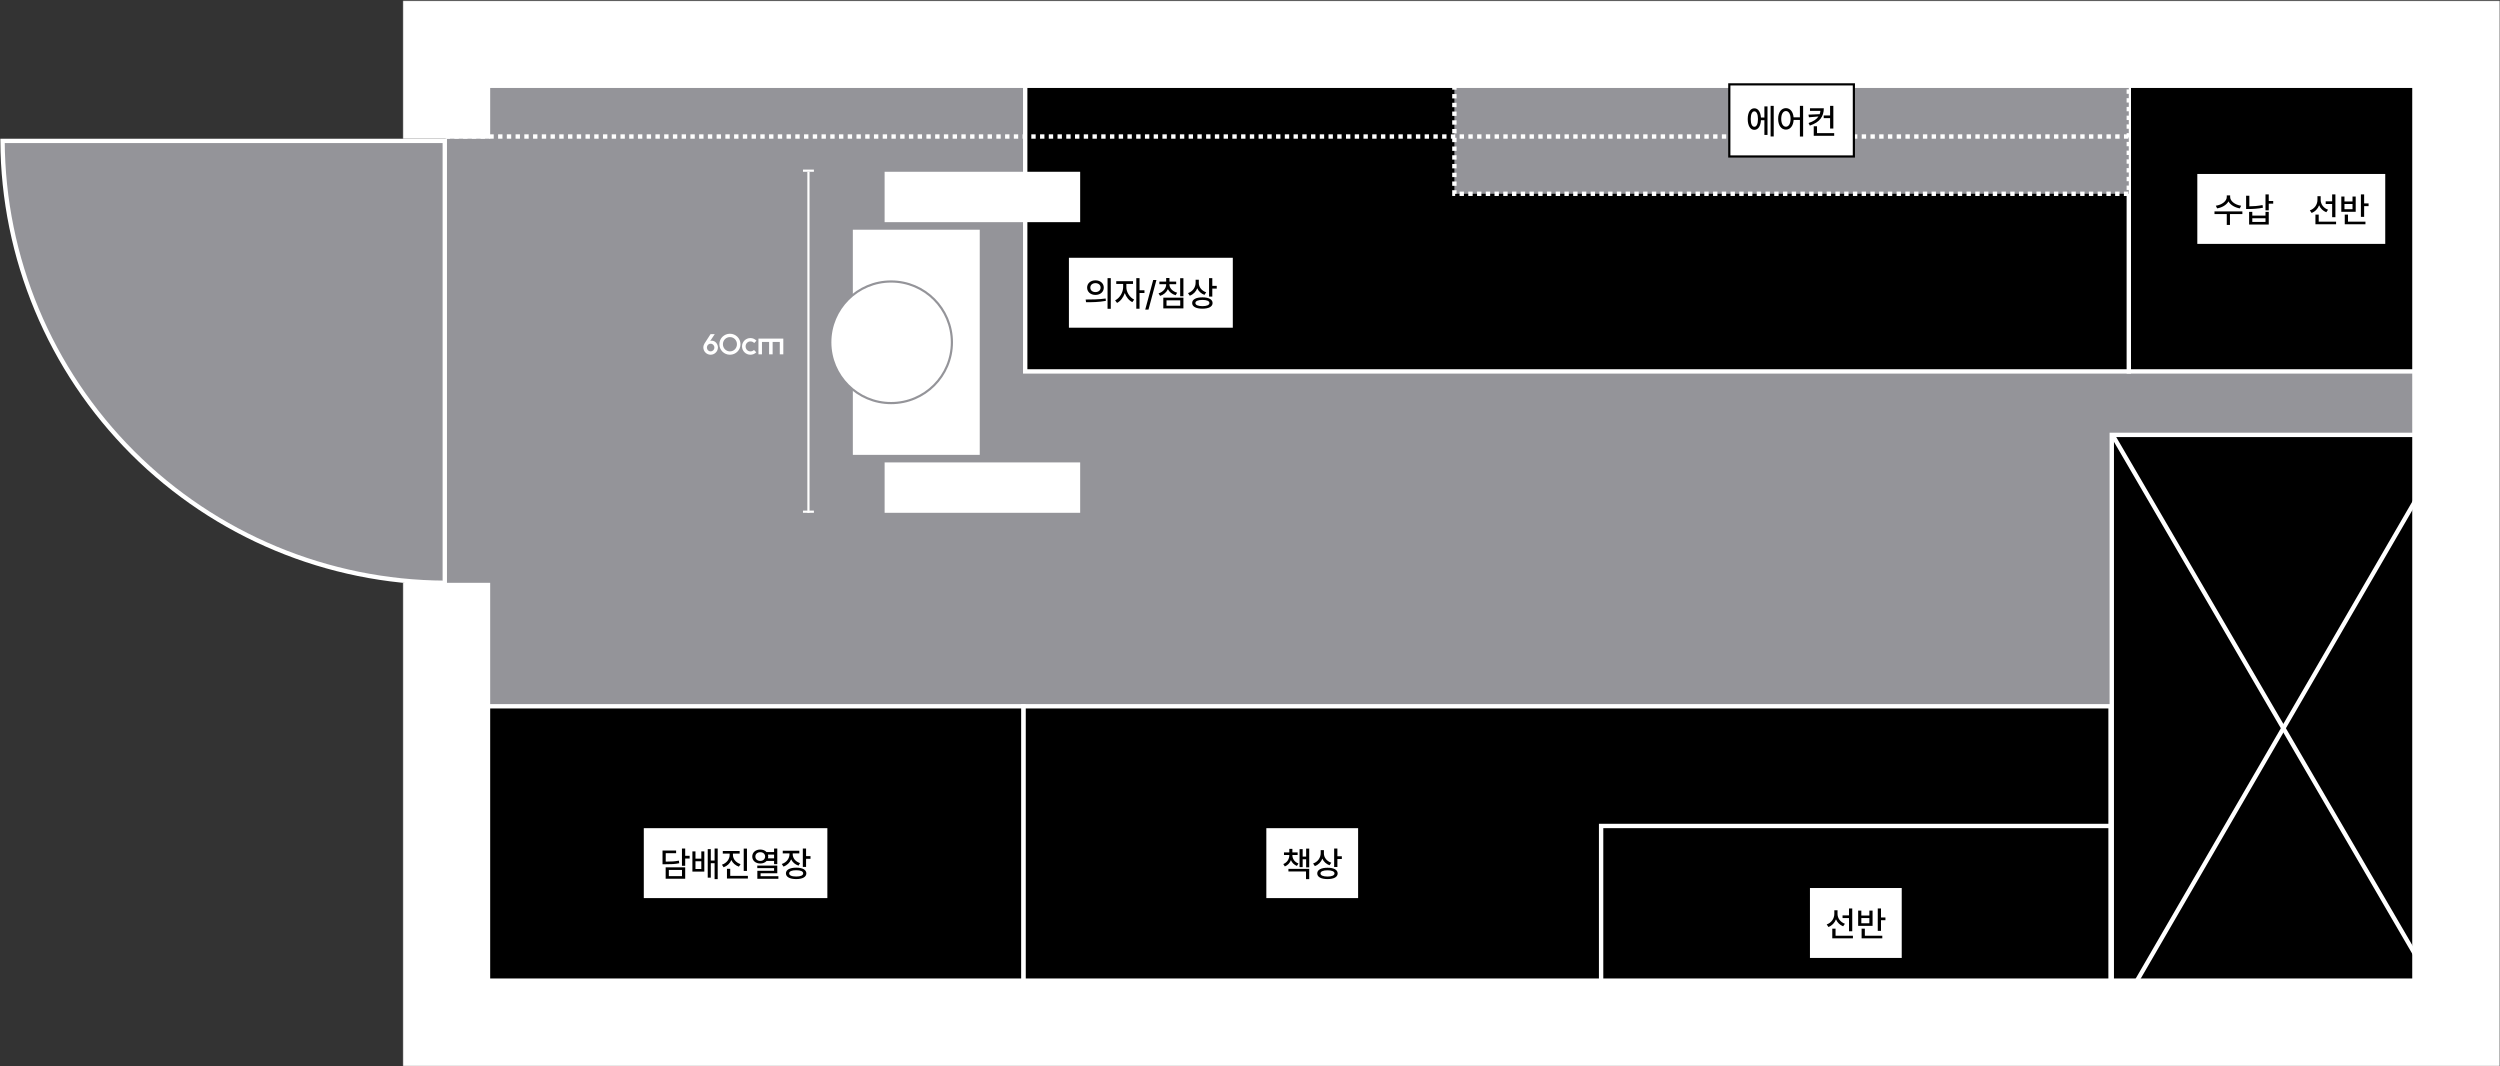
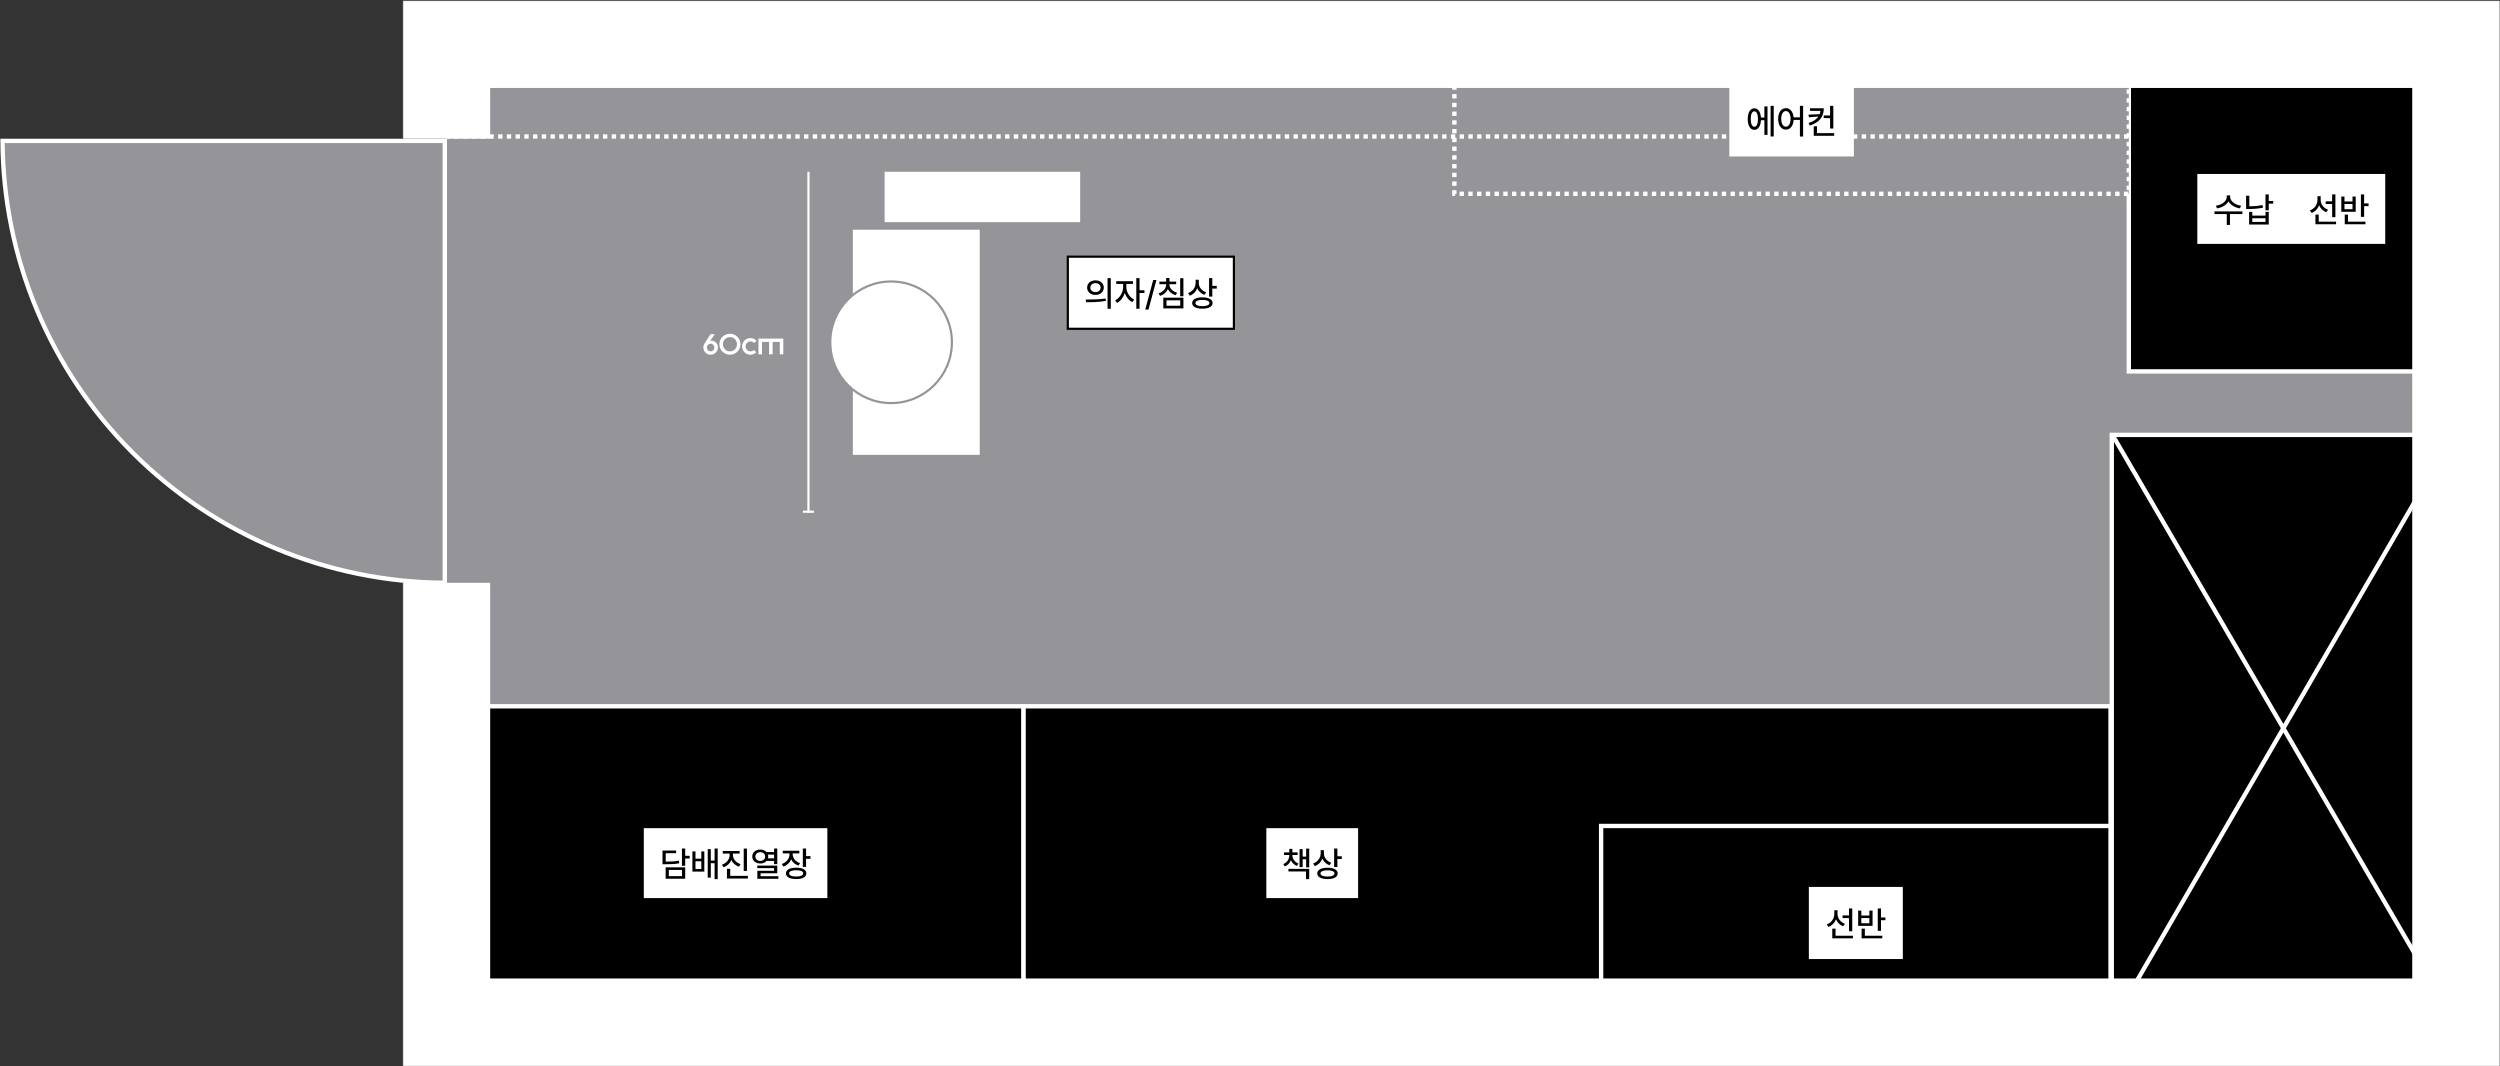
<svg xmlns="http://www.w3.org/2000/svg" width="1144" height="488" viewBox="0 0 1144 488" fill="none">
  <rect x="0" y="0" width="1144" height="488" fill="#333333" stroke="none" />
  <path d="M204.307 63.468V20.251H1123.84V467.749H204.307V266.696" fill="#949499" />
  <rect x="966.348" y="199.004" width="156.495" height="267.745" fill="black" stroke="white" stroke-width="2" />
  <line x1="966.611" y1="198.936" x2="1122.66" y2="466.751" stroke="white" stroke-width="2" />
  <line x1="1122.33" y1="199.672" x2="967.656" y2="466.394" stroke="white" stroke-width="2" />
  <path d="M468.276 466.748V323.192H965.791V466.748H468.276Z" fill="black" stroke="white" stroke-width="2" />
  <path d="M732.67 466.748V377.963H965.791V466.748H732.67Z" fill="black" stroke="white" stroke-width="2" />
  <path d="M204.924 466.749V323.192H468.276V466.749H204.924Z" fill="black" stroke="white" stroke-width="2" />
  <path d="M203.539 64.469V266.69C149.993 266.427 98.62 245.037 60.725 207.171C22.83 169.305 1.423 117.973 1.16 64.469H203.539Z" fill="#949499" stroke="white" stroke-width="2" />
  <rect x="974.137" y="21.251" width="148.706" height="148.706" fill="black" stroke="white" stroke-width="2" />
-   <rect x="469.133" y="21.531" width="505.004" height="148.426" fill="black" stroke="white" stroke-width="2" />
  <rect x="665.528" y="21.531" width="308.609" height="67.148" fill="#949499" stroke="white" stroke-width="2" stroke-dasharray="2 2" />
  <mask id="path-12-outside-1_641_8457" maskUnits="userSpaceOnUse" x="184.307" y="0.251" width="960" height="488" fill="black">
    <rect fill="white" x="184.307" y="0.251" width="960" height="488" />
    <path d="M204.307 63.468V20.251H1123.84V467.749H204.307V266.696" />
  </mask>
  <path d="M204.307 20.251V0.251H184.307V20.251H204.307ZM1123.84 20.251H1143.84V0.251H1123.84V20.251ZM1123.84 467.749V487.749H1143.84V467.749H1123.84ZM204.307 467.749H184.307V487.749H204.307V467.749ZM224.307 63.468V20.251H184.307V63.468H224.307ZM204.307 40.251H1123.84V0.251H204.307V40.251ZM1103.84 20.251V467.749H1143.84V20.251H1103.84ZM1123.84 447.749H204.307V487.749H1123.84V447.749ZM224.307 467.749V266.696H184.307V467.749H224.307Z" fill="white" mask="url(#path-12-outside-1_641_8457)" />
  <line x1="203.924" y1="62.469" x2="974.754" y2="62.469" stroke="white" stroke-width="2" stroke-dasharray="2 2" />
  <path d="M488.633 117.457H564.633V150.457H488.633V117.457Z" fill="white" />
  <path d="M488.633 117.457H564.633V150.457H488.633V117.457Z" stroke="black" />
  <path d="M501.281 128.285C503.492 128.277 505.086 129.645 505.094 131.613C505.086 133.582 503.492 134.949 501.281 134.957C499.078 134.949 497.461 133.582 497.469 131.613C497.461 129.645 499.078 128.277 501.281 128.285ZM496.797 137.066C499.344 137.066 502.875 137.043 505.938 136.598L506.047 137.676C502.883 138.285 499.485 138.301 496.985 138.301L496.797 137.066ZM498.938 131.613C498.922 132.855 499.922 133.66 501.281 133.66C502.641 133.66 503.641 132.855 503.641 131.613C503.641 130.387 502.641 129.566 501.281 129.566C499.922 129.566 498.922 130.387 498.938 131.613ZM506.813 141.316V127.285H508.297V141.316H506.813ZM515.422 131.41C515.414 133.621 516.875 136.09 519 137.098L518.156 138.254C516.586 137.504 515.336 135.926 514.703 134.098C514.063 136.09 512.75 137.816 511.156 138.613L510.281 137.441C512.406 136.418 513.946 133.777 513.953 131.41V129.926H510.797V128.691H518.469V129.926H515.422V131.41ZM519.969 141.285V127.285H521.453V132.832H523.703V134.082H521.453V141.285H519.969ZM529.188 128.113L525.547 141.66H524.063L527.703 128.113H529.188ZM535.125 130.129C535.117 131.793 536.5 133.34 538.672 133.941L537.969 135.098C536.321 134.629 535.071 133.613 534.422 132.301C533.789 133.738 532.539 134.863 530.86 135.395L530.156 134.254C532.305 133.574 533.649 131.91 533.641 130.129V130.035H530.531V128.848H533.641V127.223H535.141V128.848H538.219V130.035H535.125V130.129ZM532.328 141.113V136.223H541.531V141.113H532.328ZM533.797 139.91H540.078V137.426H533.797V139.91ZM540.047 135.566V127.301H541.531V135.566H540.047ZM548.578 129.52C548.571 131.355 549.867 133.066 551.953 133.754L551.156 134.926C549.625 134.387 548.477 133.293 547.867 131.91C547.258 133.48 546.071 134.715 544.438 135.316L543.641 134.129C545.828 133.355 547.094 131.488 547.11 129.395V128.02H548.578V129.52ZM545.531 138.66C545.531 137.02 547.321 136.059 550.235 136.066C553.11 136.059 554.875 137.02 554.875 138.66C554.875 140.316 553.11 141.262 550.235 141.254C547.321 141.262 545.531 140.316 545.531 138.66ZM547.016 138.66C547.008 139.582 548.211 140.082 550.235 140.098C552.242 140.082 553.43 139.582 553.422 138.66C553.43 137.77 552.242 137.238 550.235 137.238C548.211 137.238 547.008 137.77 547.016 138.66ZM553.266 135.738V127.285H554.75V130.801H556.781V132.051H554.75V135.738H553.266Z" fill="black" />
  <path d="M791.332 38.605H848.332V71.606H791.332V38.605Z" fill="white" />
-   <path d="M791.332 38.605H848.332V71.606H791.332V38.605Z" stroke="black" />
  <path d="M811.653 48.434V62.434H810.231V48.434H811.653ZM799.762 54.48C799.762 51.449 800.949 49.551 802.778 49.559C804.481 49.551 805.629 51.168 805.801 53.793H807.387V48.699H808.809V61.746H807.387V54.996H805.809C805.676 57.73 804.512 59.426 802.778 59.418C800.949 59.426 799.762 57.52 799.762 54.48ZM801.137 54.48C801.137 56.707 801.77 58.02 802.778 58.012C803.809 58.02 804.449 56.707 804.449 54.48C804.449 52.246 803.809 50.941 802.778 50.949C801.77 50.941 801.137 52.246 801.137 54.48ZM817.231 49.48C819.137 49.488 820.52 51.098 820.746 53.684H823.637V48.434H825.106V62.465H823.637V54.887H820.762C820.598 57.621 819.184 59.316 817.231 59.309C815.145 59.316 813.668 57.41 813.684 54.387C813.668 51.395 815.145 49.488 817.231 49.48ZM815.09 54.387C815.098 56.613 815.965 57.98 817.231 57.98C818.496 57.98 819.364 56.613 819.371 54.387C819.364 52.191 818.496 50.816 817.231 50.809C815.965 50.816 815.098 52.191 815.09 54.387ZM834.574 49.543C834.567 53.254 832.762 55.949 828.184 57.465L827.59 56.293C829.871 55.551 831.317 54.543 832.137 53.309L827.778 53.668L827.543 52.465L832.684 52.246C832.856 51.77 832.965 51.27 833.012 50.746H828.246V49.543H834.574ZM829.965 62.137V57.793H831.465V60.934H839.324V62.137H829.965ZM834.528 54.043V52.824H837.449V48.449H838.934V58.809H837.449V54.043H834.528Z" fill="black" />
  <path d="M1004.99 79.104H1091.99V112.104H1004.99V79.104Z" fill="white" />
  <path d="M1004.99 79.104H1091.99V112.104H1004.99V79.104Z" stroke="black" />
  <path d="M1020.52 90.166C1020.51 92.026 1022.79 93.768 1025.54 94.135L1024.96 95.354C1022.67 94.987 1020.66 93.799 1019.75 92.151C1018.83 93.799 1016.83 94.987 1014.55 95.354L1013.96 94.135C1016.7 93.768 1018.97 92.049 1018.97 90.166V89.401H1020.52V90.166ZM1013.35 97.948V96.729H1026.11V97.948H1020.43V102.932H1018.97V97.948H1013.35ZM1038.18 88.948V91.979H1040.22V93.213H1038.18V96.245H1036.69V88.948H1038.18ZM1027.82 95.651V89.573H1029.3V94.416C1031.2 94.393 1033.18 94.276 1035.33 93.823L1035.52 95.057C1033.16 95.502 1031.02 95.651 1028.96 95.651H1027.82ZM1029.19 102.76V96.948H1030.65V98.666H1036.69V96.948H1038.18V102.76H1029.19ZM1030.65 101.557H1036.69V99.87H1030.65V101.557ZM1061.94 91.495C1061.95 93.393 1063.21 95.221 1065.32 95.963L1064.51 97.12C1062.98 96.534 1061.83 95.377 1061.23 93.932C1060.63 95.541 1059.44 96.815 1057.79 97.448L1056.99 96.276C1059.17 95.502 1060.47 93.557 1060.47 91.448V89.791H1061.94V91.495ZM1059.54 102.635V98.213H1061.04V101.432H1068.99V102.635H1059.54ZM1064.24 93.354V92.135H1067.19V88.948H1068.68V99.385H1067.19V93.354H1064.24ZM1081.83 88.948V93.073H1083.86V94.323H1081.83V99.229H1080.35V88.948H1081.83ZM1071.38 96.916V89.948H1072.83V92.182H1076.51V89.948H1077.97V96.916H1071.38ZM1072.83 95.729H1076.51V93.354H1072.83V95.729ZM1072.96 102.635V98.213H1074.44V101.432H1082.43V102.635H1072.96Z" fill="black" />
  <path d="M578.973 378.47H621.973V411.47H578.973V378.47Z" fill="white" />
  <path d="M578.973 378.47H621.973V411.47H578.973V378.47Z" stroke="black" />
  <path d="M591.395 391.376C591.395 392.955 592.395 394.494 594.176 395.126L593.473 396.251C592.152 395.744 591.231 394.783 590.731 393.611C590.238 394.884 589.301 395.931 587.942 396.486L587.238 395.392C589.012 394.673 589.981 393.072 589.988 391.376V391.251H587.551V390.064H589.988V388.455H591.395V390.064H593.801V391.251H591.395V391.376ZM589.582 398.783V397.58H599.098V402.298H597.629V398.783H589.582ZM594.676 396.814V388.548H596.098V391.97H597.692V388.314H599.098V396.876H597.692V393.189H596.098V396.814H594.676ZM605.817 390.533C605.809 392.369 607.106 394.08 609.192 394.767L608.395 395.939C606.863 395.4 605.715 394.306 605.106 392.923C604.496 394.494 603.309 395.728 601.676 396.33L600.879 395.142C603.067 394.369 604.332 392.501 604.348 390.408V389.033H605.817V390.533ZM602.77 399.673C602.77 398.033 604.559 397.072 607.473 397.08C610.348 397.072 612.113 398.033 612.113 399.673C612.113 401.33 610.348 402.275 607.473 402.267C604.559 402.275 602.77 401.33 602.77 399.673ZM604.254 399.673C604.246 400.595 605.449 401.095 607.473 401.111C609.481 401.095 610.668 400.595 610.66 399.673C610.668 398.783 609.481 398.251 607.473 398.251C605.449 398.251 604.246 398.783 604.254 399.673ZM610.504 396.751V388.298H611.988V391.814H614.02V393.064H611.988V396.751H610.504Z" fill="black" />
  <path d="M827.73 405.855H870.73V438.855H827.73V405.855Z" fill="white" />
-   <path d="M827.73 405.855H870.73V438.855H827.73V405.855Z" stroke="black" />
  <path d="M840.855 418.246C840.863 420.145 842.121 421.973 844.23 422.715L843.418 423.871C841.895 423.285 840.746 422.129 840.145 420.684C839.543 422.293 838.348 423.566 836.699 424.199L835.902 423.027C838.082 422.254 839.379 420.309 839.387 418.199V416.543H840.855V418.246ZM838.449 429.387V424.965H839.949V428.184H847.902V429.387H838.449ZM843.152 420.105V418.887H846.105V415.699H847.59V426.137H846.105V420.105H843.152ZM860.746 415.699V419.824H862.777V421.074H860.746V425.98H859.262V415.699H860.746ZM850.293 423.668V416.699H851.746V418.934H855.418V416.699H856.887V423.668H850.293ZM851.746 422.48H855.418V420.105H851.746V422.48ZM851.871 429.387V424.965H853.355V428.184H861.34V429.387H851.871Z" fill="black" />
  <path d="M294.1 378.47H379.1V411.47H294.1V378.47Z" fill="white" />
  <path d="M294.1 378.47H379.1V411.47H294.1V378.47Z" stroke="black" />
  <path d="M313.545 388.298V391.626H315.577V392.861H313.545V396.205H312.061V388.298H313.545ZM303.17 395.486V389.22H309.389V390.423H304.639V394.283C307.366 394.283 308.897 394.173 310.655 393.83L310.827 395.017C308.936 395.416 307.28 395.486 304.28 395.486H303.17ZM304.608 402.111V396.892H313.545V402.111H304.608ZM306.061 400.923H312.077V398.08H306.061V400.923ZM318.248 389.595V392.939H320.92V389.595H322.295V398.845H316.842V389.595H318.248ZM318.248 397.642H320.92V394.111H318.248V397.642ZM323.858 401.611V388.564H325.264V393.783H326.998V388.298H328.42V402.298H326.998V395.001H325.264V401.611H323.858ZM335.389 391.22C335.389 393.033 336.725 394.736 338.889 395.423L338.123 396.58C336.514 396.048 335.303 394.947 334.662 393.548C334.037 395.072 332.787 396.275 331.123 396.861L330.358 395.689C332.537 394.947 333.881 393.134 333.889 391.22V390.611H330.748V389.408H338.467V390.611H335.389V391.22ZM332.655 402.001V397.564H334.155V400.798H342.233V402.001H332.655ZM340.327 398.533V388.314H341.811V398.533H340.327ZM347.905 388.751C349.108 388.751 350.123 389.181 350.78 389.908H354.217V388.298H355.686V395.423H354.217V393.955H350.811C350.155 394.705 349.123 395.15 347.905 395.142C345.787 395.15 344.225 393.845 344.233 391.939C344.225 390.056 345.787 388.751 347.905 388.751ZM345.655 391.939C345.647 393.142 346.592 393.947 347.905 393.955C349.178 393.947 350.123 393.142 350.123 391.939C350.123 390.767 349.178 389.962 347.905 389.97C346.592 389.962 345.647 390.767 345.655 391.939ZM346.53 397.267V396.111H355.686V399.595H348.045V400.939H356.186V402.126H346.561V398.486H354.217V397.267H346.53ZM351.428 391.08C351.506 391.353 351.545 391.634 351.545 391.939C351.545 392.236 351.506 392.517 351.436 392.783H354.217V391.08H351.428ZM362.748 390.876C362.741 392.658 363.983 394.283 366.108 394.955L365.405 396.111C363.811 395.603 362.647 394.548 362.03 393.22C361.42 394.751 360.194 395.962 358.514 396.548L357.748 395.361C359.936 394.642 361.256 392.837 361.264 390.892V390.501H358.186V389.298H365.764V390.501H362.748V390.876ZM359.639 399.642C359.639 398.001 361.428 397.041 364.342 397.048C367.225 397.041 368.983 398.001 368.983 399.642C368.983 401.306 367.225 402.275 364.342 402.267C361.428 402.275 359.639 401.306 359.639 399.642ZM361.123 399.642C361.116 400.58 362.319 401.103 364.342 401.095C366.35 401.103 367.537 400.58 367.53 399.642C367.537 398.728 366.35 398.212 364.342 398.22C362.319 398.212 361.116 398.728 361.123 399.642ZM367.373 396.705V388.298H368.858V391.767H370.889V392.986H368.858V396.705H367.373Z" fill="black" />
  <path d="M325.179 162.326C323.346 162.326 321.851 160.818 321.851 158.998C321.851 158.335 322.059 157.711 322.384 157.178L325.14 152.914H327.064L325.01 155.995L325.036 156.047C325.231 155.943 325.439 155.904 325.686 155.904C327.35 155.904 328.572 157.464 328.52 159.115C328.455 160.883 326.96 162.326 325.179 162.326ZM325.179 160.779C326.167 160.779 326.895 160.025 326.895 159.05C326.895 158.062 326.167 157.282 325.179 157.282C324.191 157.282 323.476 158.062 323.476 159.05C323.476 160.025 324.191 160.779 325.179 160.779ZM334.015 162.326C331.35 162.326 329.179 160.181 329.179 157.516C329.179 154.851 331.35 152.719 334.015 152.719C336.693 152.719 338.851 154.851 338.851 157.516C338.851 160.181 336.693 162.326 334.015 162.326ZM334.015 160.792C335.796 160.792 337.226 159.375 337.226 157.516C337.226 155.657 335.796 154.253 334.015 154.253C332.26 154.253 330.804 155.657 330.804 157.516C330.804 159.375 332.26 160.792 334.015 160.792ZM343.385 162.326C341.266 162.326 339.55 160.623 339.55 158.504C339.55 156.398 341.266 154.695 343.385 154.695C344.477 154.695 345.478 155.163 346.167 155.891L345.114 156.97C344.711 156.515 344.113 156.229 343.385 156.229C342.163 156.229 341.188 157.217 341.188 158.504C341.188 159.804 342.163 160.792 343.385 160.792C344.074 160.792 344.62 160.545 345.023 160.142L346.076 161.208C345.387 161.91 344.438 162.326 343.385 162.326ZM358.441 154.942V162.131H356.829V156.463H353.553V162.131H351.941V156.463H348.678V162.131H347.066V154.942H358.441Z" fill="white" />
-   <line x1="367.444" y1="78.104" x2="372.444" y2="78.104" stroke="white" />
  <path d="M369.944 78.604L369.944 234.658" stroke="white" />
  <line x1="367.444" y1="234.158" x2="372.444" y2="234.158" stroke="white" />
  <rect x="390.261" y="105.119" width="58.068" height="103.023" fill="white" />
  <circle cx="407.766" cy="156.631" r="27.822" fill="white" stroke="#949499" />
  <rect x="404.799" y="78.604" width="89.484" height="23.057" fill="white" />
-   <rect x="404.8" y="211.601" width="89.484" height="23.057" fill="white" />
</svg>